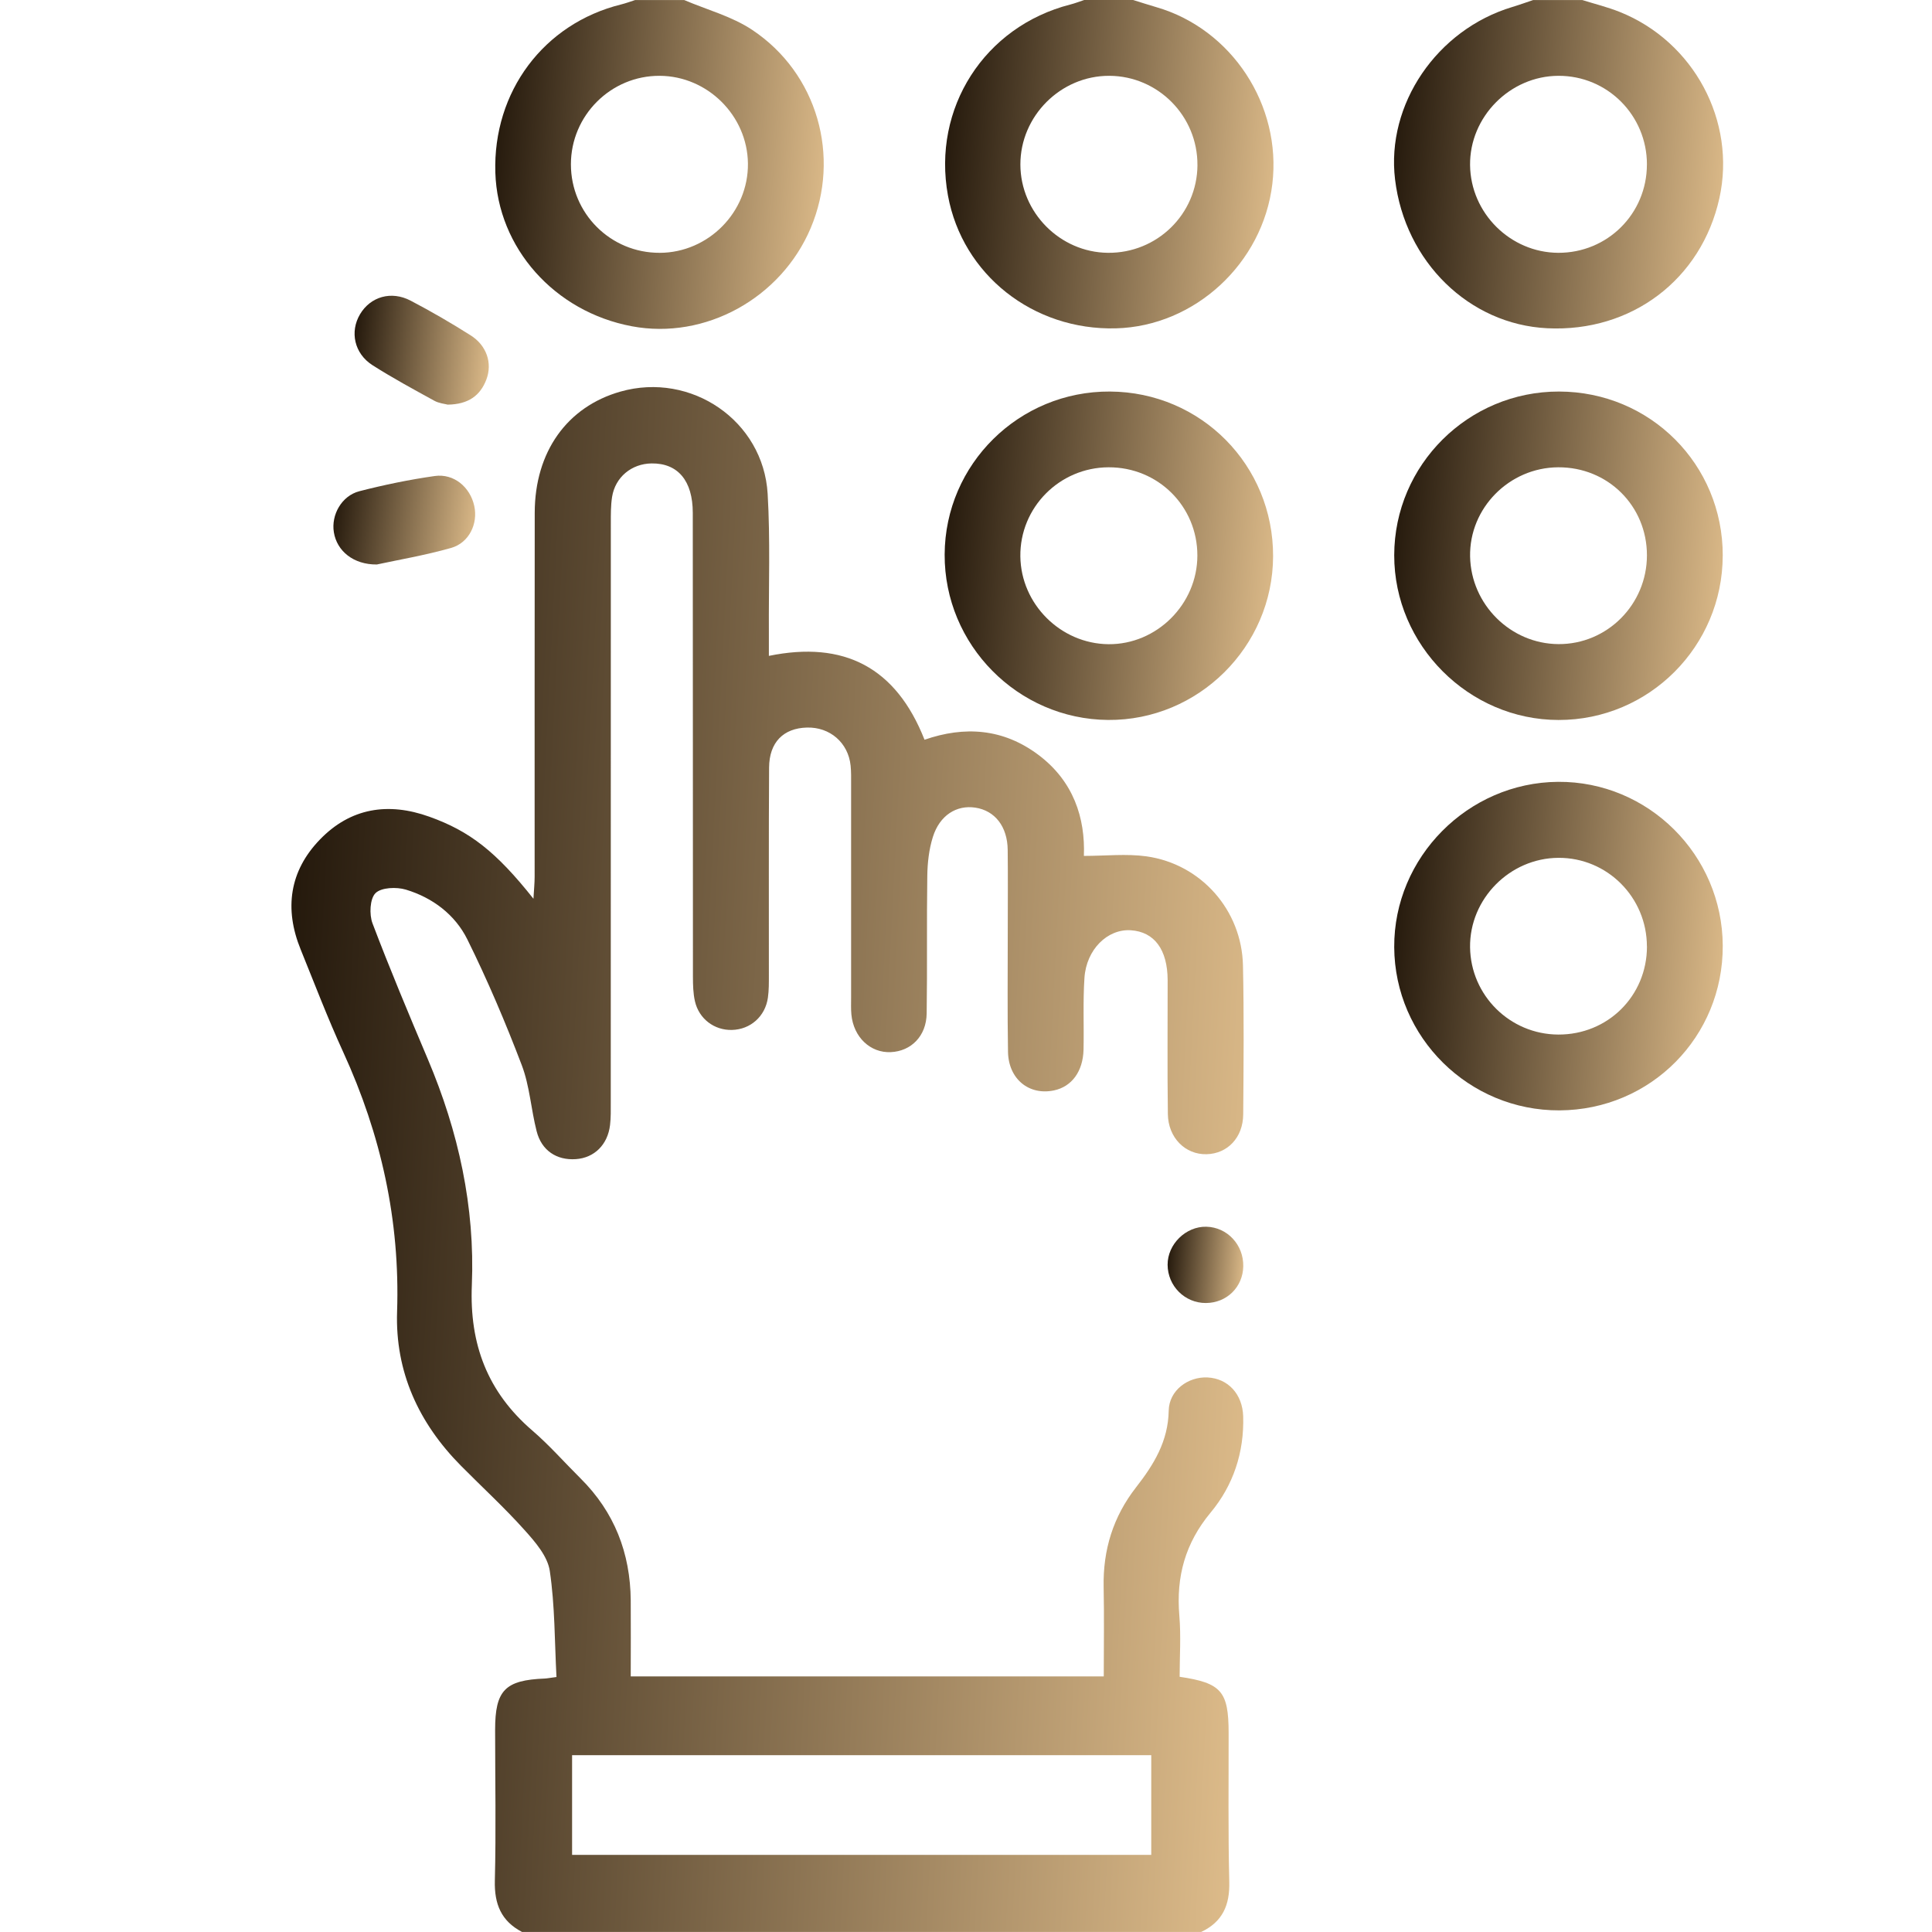
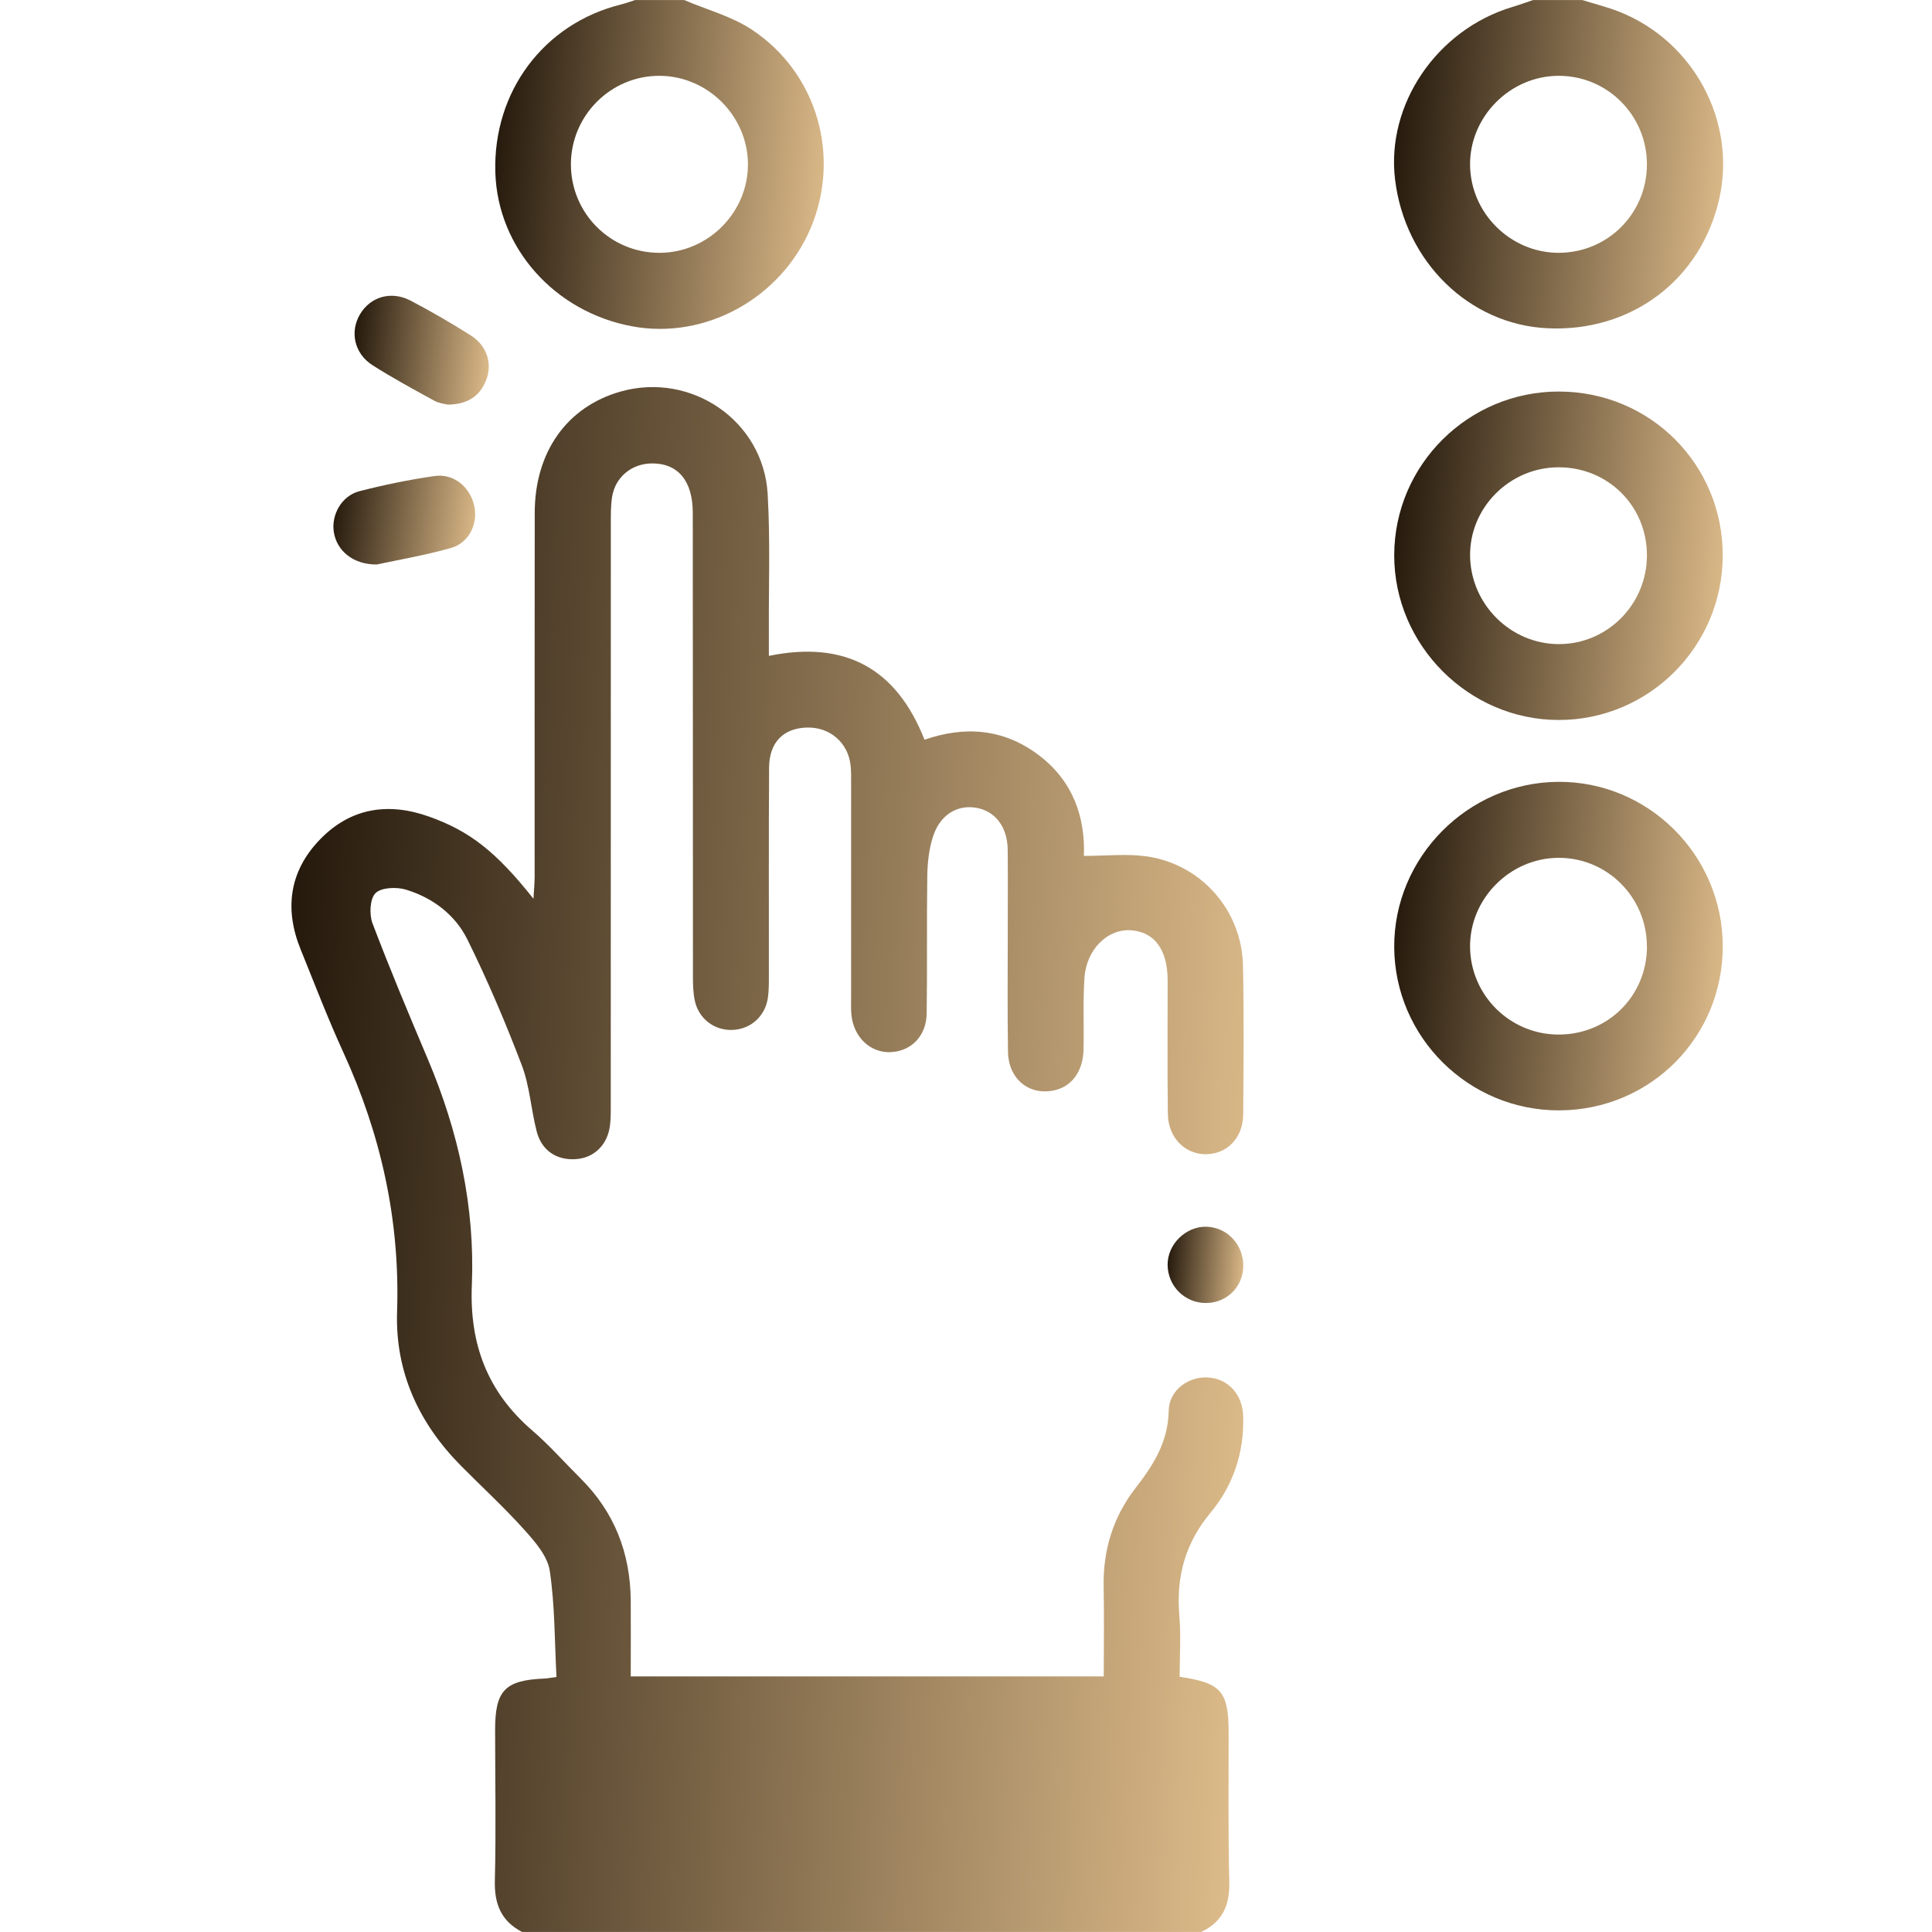
<svg xmlns="http://www.w3.org/2000/svg" width="62" height="62" viewBox="0 0 62 62" fill="none">
-   <path d="M16.748 61.996C16.084 61.648 15.862 61.103 15.88 60.356C15.921 58.743 15.889 57.128 15.889 55.512C15.889 54.243 16.206 53.916 17.486 53.866C17.565 53.862 17.643 53.845 17.858 53.817C17.797 52.68 17.81 51.532 17.643 50.411C17.573 49.941 17.176 49.482 16.833 49.101C16.188 48.38 15.471 47.724 14.79 47.035C13.436 45.667 12.679 44.024 12.743 42.091C12.84 39.166 12.228 36.41 11.014 33.762C10.519 32.682 10.095 31.57 9.648 30.468C9.118 29.166 9.288 27.952 10.268 26.94C11.249 25.925 12.457 25.735 13.778 26.209C15.072 26.672 15.917 27.326 17.119 28.842C17.136 28.536 17.157 28.336 17.157 28.136C17.159 24.241 17.153 20.347 17.16 16.452C17.164 14.499 18.198 13.054 19.91 12.567C22.177 11.922 24.498 13.5 24.635 15.85C24.721 17.319 24.666 18.795 24.674 20.268C24.675 20.508 24.674 20.749 24.674 21.048C27.09 20.553 28.755 21.417 29.669 23.739C30.953 23.294 32.188 23.377 33.315 24.218C34.453 25.067 34.83 26.253 34.783 27.467C35.487 27.467 36.15 27.392 36.79 27.481C38.545 27.727 39.849 29.209 39.888 30.98C39.923 32.573 39.908 34.168 39.896 35.762C39.89 36.508 39.391 37.024 38.719 37.04C38.039 37.056 37.488 36.514 37.478 35.751C37.458 34.319 37.473 32.885 37.471 31.453C37.468 30.472 37.043 29.901 36.287 29.853C35.541 29.806 34.861 30.468 34.801 31.384C34.75 32.148 34.789 32.917 34.772 33.683C34.755 34.386 34.392 34.872 33.825 34.992C33.023 35.162 32.362 34.628 32.348 33.752C32.327 32.481 32.34 31.209 32.34 29.938C32.34 29.051 32.348 28.162 32.338 27.274C32.33 26.525 31.929 26.014 31.3 25.918C30.696 25.826 30.155 26.164 29.937 26.859C29.812 27.255 29.764 27.688 29.758 28.105C29.736 29.577 29.76 31.051 29.738 32.525C29.727 33.246 29.243 33.734 28.587 33.764C27.931 33.795 27.391 33.284 27.322 32.558C27.305 32.378 27.313 32.195 27.313 32.014C27.313 29.733 27.313 27.452 27.313 25.172C27.313 24.97 27.318 24.768 27.297 24.568C27.221 23.835 26.633 23.328 25.895 23.348C25.14 23.368 24.686 23.822 24.681 24.632C24.667 26.852 24.676 29.071 24.674 31.292C24.674 31.534 24.677 31.779 24.643 32.016C24.558 32.619 24.081 33.038 23.489 33.052C22.925 33.066 22.431 32.699 22.301 32.13C22.244 31.878 22.238 31.61 22.237 31.35C22.234 26.386 22.237 21.421 22.232 16.458C22.232 15.425 21.752 14.861 20.91 14.872C20.268 14.88 19.743 15.312 19.642 15.948C19.599 16.225 19.602 16.511 19.602 16.793C19.6 22.988 19.601 29.184 19.6 35.379C19.6 35.621 19.606 35.864 19.577 36.104C19.502 36.736 19.071 37.157 18.481 37.198C17.864 37.241 17.378 36.922 17.221 36.301C17.041 35.599 16.999 34.852 16.744 34.182C16.223 32.814 15.648 31.461 14.999 30.149C14.605 29.353 13.884 28.808 13.025 28.549C12.725 28.459 12.237 28.477 12.05 28.662C11.869 28.843 11.846 29.345 11.954 29.631C12.511 31.099 13.12 32.549 13.732 33.996C14.713 36.313 15.246 38.73 15.142 41.24C15.063 43.138 15.644 44.669 17.081 45.906C17.63 46.378 18.112 46.929 18.628 47.441C19.716 48.521 20.228 49.838 20.241 51.359C20.247 52.161 20.241 52.964 20.241 53.798H35.421C35.421 52.821 35.437 51.877 35.417 50.934C35.393 49.739 35.721 48.673 36.461 47.725C37.023 47.005 37.488 46.255 37.505 45.272C37.516 44.618 38.128 44.174 38.751 44.204C39.411 44.237 39.873 44.741 39.895 45.449C39.93 46.608 39.577 47.667 38.852 48.538C38.034 49.522 37.741 50.596 37.846 51.842C37.902 52.499 37.856 53.163 37.856 53.81C39.199 54.008 39.425 54.279 39.428 55.606C39.431 57.2 39.409 58.795 39.449 60.389C39.469 61.138 39.231 61.677 38.546 61.999H16.748V61.996ZM18.359 56.325V59.525H36.945V56.325H18.359Z" fill="url(#paint0_linear_1_1054)" />
-   <path d="M36.367 0.001C36.613 0.077 36.857 0.157 37.106 0.229C39.529 0.93 41.134 3.376 40.831 5.903C40.526 8.454 38.341 10.471 35.811 10.537C33.154 10.606 30.886 8.814 30.421 6.275C29.908 3.474 31.59 0.85 34.347 0.145C34.499 0.107 34.645 0.048 34.793 0C35.317 0 35.843 0 36.367 0V0.001ZM38.427 5.3C38.438 3.728 37.165 2.439 35.599 2.433C34.041 2.427 32.742 3.723 32.745 5.282C32.749 6.818 34.016 8.097 35.552 8.113C37.13 8.13 38.417 6.872 38.428 5.3H38.427Z" fill="url(#paint1_linear_1_1054)" />
+   <path d="M16.748 61.996C16.084 61.648 15.862 61.103 15.88 60.356C15.921 58.743 15.889 57.128 15.889 55.512C15.889 54.243 16.206 53.916 17.486 53.866C17.565 53.862 17.643 53.845 17.858 53.817C17.797 52.68 17.81 51.532 17.643 50.411C17.573 49.941 17.176 49.482 16.833 49.101C16.188 48.38 15.471 47.724 14.79 47.035C13.436 45.667 12.679 44.024 12.743 42.091C12.84 39.166 12.228 36.41 11.014 33.762C10.519 32.682 10.095 31.57 9.648 30.468C9.118 29.166 9.288 27.952 10.268 26.94C11.249 25.925 12.457 25.735 13.778 26.209C15.072 26.672 15.917 27.326 17.119 28.842C17.136 28.536 17.157 28.336 17.157 28.136C17.159 24.241 17.153 20.347 17.16 16.452C17.164 14.499 18.198 13.054 19.91 12.567C22.177 11.922 24.498 13.5 24.635 15.85C24.721 17.319 24.666 18.795 24.674 20.268C24.675 20.508 24.674 20.749 24.674 21.048C27.09 20.553 28.755 21.417 29.669 23.739C30.953 23.294 32.188 23.377 33.315 24.218C34.453 25.067 34.83 26.253 34.783 27.467C35.487 27.467 36.15 27.392 36.79 27.481C38.545 27.727 39.849 29.209 39.888 30.98C39.923 32.573 39.908 34.168 39.896 35.762C39.89 36.508 39.391 37.024 38.719 37.04C38.039 37.056 37.488 36.514 37.478 35.751C37.458 34.319 37.473 32.885 37.471 31.453C37.468 30.472 37.043 29.901 36.287 29.853C35.541 29.806 34.861 30.468 34.801 31.384C34.75 32.148 34.789 32.917 34.772 33.683C34.755 34.386 34.392 34.872 33.825 34.992C33.023 35.162 32.362 34.628 32.348 33.752C32.327 32.481 32.34 31.209 32.34 29.938C32.34 29.051 32.348 28.162 32.338 27.274C32.33 26.525 31.929 26.014 31.3 25.918C30.696 25.826 30.155 26.164 29.937 26.859C29.812 27.255 29.764 27.688 29.758 28.105C29.736 29.577 29.76 31.051 29.738 32.525C29.727 33.246 29.243 33.734 28.587 33.764C27.931 33.795 27.391 33.284 27.322 32.558C27.305 32.378 27.313 32.195 27.313 32.014C27.313 29.733 27.313 27.452 27.313 25.172C27.313 24.97 27.318 24.768 27.297 24.568C27.221 23.835 26.633 23.328 25.895 23.348C25.14 23.368 24.686 23.822 24.681 24.632C24.667 26.852 24.676 29.071 24.674 31.292C24.674 31.534 24.677 31.779 24.643 32.016C24.558 32.619 24.081 33.038 23.489 33.052C22.925 33.066 22.431 32.699 22.301 32.13C22.244 31.878 22.238 31.61 22.237 31.35C22.234 26.386 22.237 21.421 22.232 16.458C22.232 15.425 21.752 14.861 20.91 14.872C20.268 14.88 19.743 15.312 19.642 15.948C19.599 16.225 19.602 16.511 19.602 16.793C19.6 22.988 19.601 29.184 19.6 35.379C19.6 35.621 19.606 35.864 19.577 36.104C19.502 36.736 19.071 37.157 18.481 37.198C17.864 37.241 17.378 36.922 17.221 36.301C17.041 35.599 16.999 34.852 16.744 34.182C16.223 32.814 15.648 31.461 14.999 30.149C14.605 29.353 13.884 28.808 13.025 28.549C12.725 28.459 12.237 28.477 12.05 28.662C11.869 28.843 11.846 29.345 11.954 29.631C12.511 31.099 13.12 32.549 13.732 33.996C14.713 36.313 15.246 38.73 15.142 41.24C15.063 43.138 15.644 44.669 17.081 45.906C17.63 46.378 18.112 46.929 18.628 47.441C19.716 48.521 20.228 49.838 20.241 51.359C20.247 52.161 20.241 52.964 20.241 53.798H35.421C35.421 52.821 35.437 51.877 35.417 50.934C35.393 49.739 35.721 48.673 36.461 47.725C37.023 47.005 37.488 46.255 37.505 45.272C37.516 44.618 38.128 44.174 38.751 44.204C39.411 44.237 39.873 44.741 39.895 45.449C39.93 46.608 39.577 47.667 38.852 48.538C38.034 49.522 37.741 50.596 37.846 51.842C37.902 52.499 37.856 53.163 37.856 53.81C39.199 54.008 39.425 54.279 39.428 55.606C39.431 57.2 39.409 58.795 39.449 60.389C39.469 61.138 39.231 61.677 38.546 61.999H16.748V61.996ZM18.359 56.325V59.525H36.945H18.359Z" fill="url(#paint0_linear_1_1054)" />
  <path d="M21.956 0.001C22.688 0.314 23.487 0.524 24.139 0.959C26.235 2.354 26.985 5.025 26.017 7.317C25.063 9.575 22.626 10.913 20.275 10.47C17.791 10.003 15.972 7.954 15.896 5.541C15.815 2.941 17.45 0.757 19.931 0.143C20.084 0.105 20.23 0.05 20.38 0.002C20.905 0.002 21.43 0.002 21.954 0.002L21.956 0.001ZM21.171 8.114C22.734 8.108 24.02 6.805 24.002 5.245C23.984 3.711 22.706 2.441 21.172 2.433C19.605 2.424 18.321 3.705 18.321 5.274C18.321 6.849 19.596 8.12 21.171 8.113V8.114Z" fill="url(#paint2_linear_1_1054)" />
  <path d="M50.777 0.001C51.176 0.126 51.586 0.226 51.974 0.381C54.36 1.333 55.724 3.892 55.177 6.361C54.599 8.969 52.356 10.665 49.657 10.534C47.147 10.413 45.087 8.401 44.769 5.759C44.478 3.352 46.109 0.953 48.529 0.225C48.756 0.157 48.977 0.076 49.202 0.001C49.726 0.001 50.251 0.001 50.776 0.001L50.777 0.001ZM52.852 5.28C52.853 3.702 51.584 2.428 50.013 2.433C48.456 2.437 47.158 3.751 47.176 5.3C47.194 6.839 48.467 8.104 50.002 8.113C51.582 8.121 52.85 6.861 52.851 5.279L52.852 5.28Z" fill="url(#paint3_linear_1_1054)" />
-   <path d="M35.62 12.565C38.541 12.581 40.865 14.928 40.855 17.855C40.846 20.755 38.452 23.128 35.559 23.104C32.661 23.08 30.303 20.693 30.315 17.795C30.327 14.893 32.704 12.549 35.62 12.565ZM35.575 14.996C33.999 15.002 32.726 16.287 32.744 17.854C32.762 19.387 34.037 20.658 35.571 20.673C37.122 20.687 38.425 19.388 38.425 17.826C38.425 16.246 37.161 14.99 35.575 14.996Z" fill="url(#paint4_linear_1_1054)" />
  <path d="M55.284 17.832C55.279 20.745 52.917 23.109 50.016 23.105C47.131 23.102 44.739 20.702 44.742 17.818C44.746 14.919 47.119 12.561 50.03 12.565C52.958 12.569 55.29 14.907 55.285 17.832H55.284ZM50.003 14.996C48.432 15.005 47.148 16.305 47.177 17.859C47.206 19.4 48.478 20.662 50.012 20.67C51.575 20.68 52.852 19.398 52.852 17.82C52.852 16.233 51.596 14.987 50.003 14.996Z" fill="url(#paint5_linear_1_1054)" />
  <path d="M50.047 35.633C47.141 35.647 44.758 33.295 44.742 30.396C44.727 27.513 47.106 25.112 49.999 25.09C52.892 25.069 55.272 27.434 55.285 30.346C55.298 33.272 52.975 35.618 50.047 35.633ZM52.851 30.374C52.851 28.796 51.576 27.519 50.01 27.529C48.449 27.538 47.157 28.847 47.176 30.399C47.196 31.945 48.456 33.193 50.005 33.2C51.596 33.208 52.851 31.962 52.853 30.375L52.851 30.374Z" fill="url(#paint6_linear_1_1054)" />
  <path d="M12.096 18.115C11.338 18.123 10.81 17.678 10.714 17.081C10.623 16.524 10.963 15.911 11.532 15.764C12.328 15.559 13.138 15.392 13.951 15.276C14.565 15.189 15.088 15.631 15.22 16.237C15.344 16.806 15.056 17.419 14.476 17.584C13.647 17.819 12.794 17.964 12.098 18.114L12.096 18.115Z" fill="url(#paint7_linear_1_1054)" />
  <path d="M14.368 12.985C14.277 12.96 14.088 12.944 13.937 12.86C13.269 12.493 12.597 12.129 11.955 11.72C11.368 11.346 11.221 10.645 11.554 10.084C11.888 9.522 12.554 9.322 13.177 9.648C13.834 9.992 14.478 10.365 15.104 10.762C15.618 11.086 15.807 11.654 15.609 12.178C15.412 12.698 15.026 12.977 14.368 12.985Z" fill="url(#paint8_linear_1_1054)" />
  <path d="M39.898 40.638C39.886 41.304 39.368 41.813 38.699 41.815C38.022 41.818 37.473 41.269 37.47 40.587C37.467 39.929 38.055 39.352 38.714 39.367C39.385 39.383 39.911 39.948 39.898 40.638Z" fill="url(#paint9_linear_1_1054)" />
  <defs>
    <linearGradient id="paint0_linear_1_1054" x1="71.271" y1="59.438" x2="7.357" y2="56.18" gradientUnits="userSpaceOnUse">
      <stop stop-color="#E8BC89" />
      <stop offset="0.403" stop-color="#FFD9A1" />
      <stop offset="1" stop-color="#21160A" />
    </linearGradient>
    <linearGradient id="paint1_linear_1_1054" x1="51.684" y1="9.994" x2="29.734" y2="8.179" gradientUnits="userSpaceOnUse">
      <stop stop-color="#E8BC89" />
      <stop offset="0.403" stop-color="#FFD9A1" />
      <stop offset="1" stop-color="#21160A" />
    </linearGradient>
    <linearGradient id="paint2_linear_1_1054" x1="37.253" y1="10.009" x2="15.298" y2="8.196" gradientUnits="userSpaceOnUse">
      <stop stop-color="#E8BC89" />
      <stop offset="0.403" stop-color="#FFD9A1" />
      <stop offset="1" stop-color="#21160A" />
    </linearGradient>
    <linearGradient id="paint3_linear_1_1054" x1="66.137" y1="9.997" x2="44.139" y2="8.174" gradientUnits="userSpaceOnUse">
      <stop stop-color="#E8BC89" />
      <stop offset="0.403" stop-color="#FFD9A1" />
      <stop offset="1" stop-color="#21160A" />
    </linearGradient>
    <linearGradient id="paint4_linear_1_1054" x1="51.673" y1="22.56" x2="29.72" y2="20.744" gradientUnits="userSpaceOnUse">
      <stop stop-color="#E8BC89" />
      <stop offset="0.403" stop-color="#FFD9A1" />
      <stop offset="1" stop-color="#21160A" />
    </linearGradient>
    <linearGradient id="paint5_linear_1_1054" x1="66.105" y1="22.561" x2="44.147" y2="20.745" gradientUnits="userSpaceOnUse">
      <stop stop-color="#E8BC89" />
      <stop offset="0.403" stop-color="#FFD9A1" />
      <stop offset="1" stop-color="#21160A" />
    </linearGradient>
    <linearGradient id="paint6_linear_1_1054" x1="66.106" y1="35.088" x2="44.147" y2="33.272" gradientUnits="userSpaceOnUse">
      <stop stop-color="#E8BC89" />
      <stop offset="0.403" stop-color="#FFD9A1" />
      <stop offset="1" stop-color="#21160A" />
    </linearGradient>
    <linearGradient id="paint7_linear_1_1054" x1="19.918" y1="17.968" x2="10.54" y2="16.731" gradientUnits="userSpaceOnUse">
      <stop stop-color="#E8BC89" />
      <stop offset="0.403" stop-color="#FFD9A1" />
      <stop offset="1" stop-color="#21160A" />
    </linearGradient>
    <linearGradient id="paint8_linear_1_1054" x1="20.106" y1="12.805" x2="11.167" y2="11.893" gradientUnits="userSpaceOnUse">
      <stop stop-color="#E8BC89" />
      <stop offset="0.403" stop-color="#FFD9A1" />
      <stop offset="1" stop-color="#21160A" />
    </linearGradient>
    <linearGradient id="paint9_linear_1_1054" x1="42.39" y1="41.689" x2="37.332" y2="41.274" gradientUnits="userSpaceOnUse">
      <stop stop-color="#E8BC89" />
      <stop offset="0.403" stop-color="#FFD9A1" />
      <stop offset="1" stop-color="#21160A" />
    </linearGradient>
  </defs>
</svg>